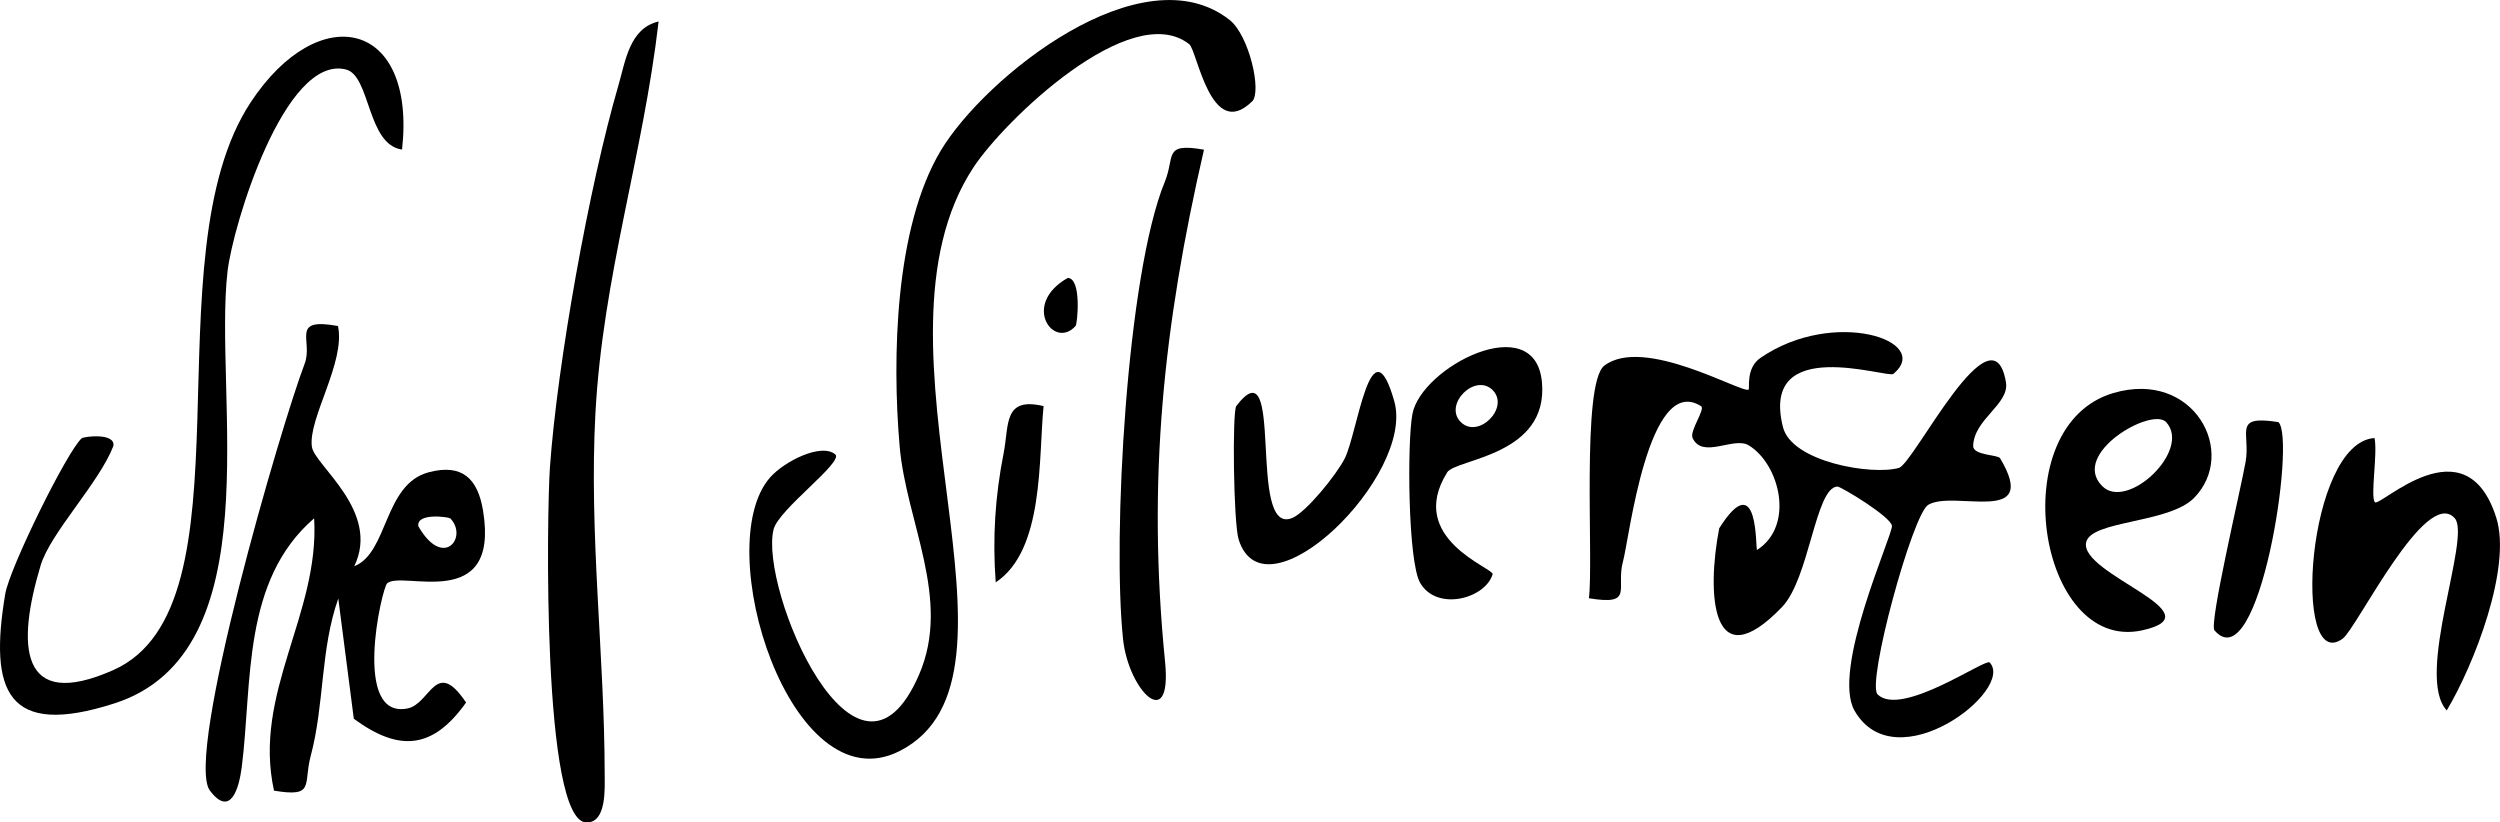
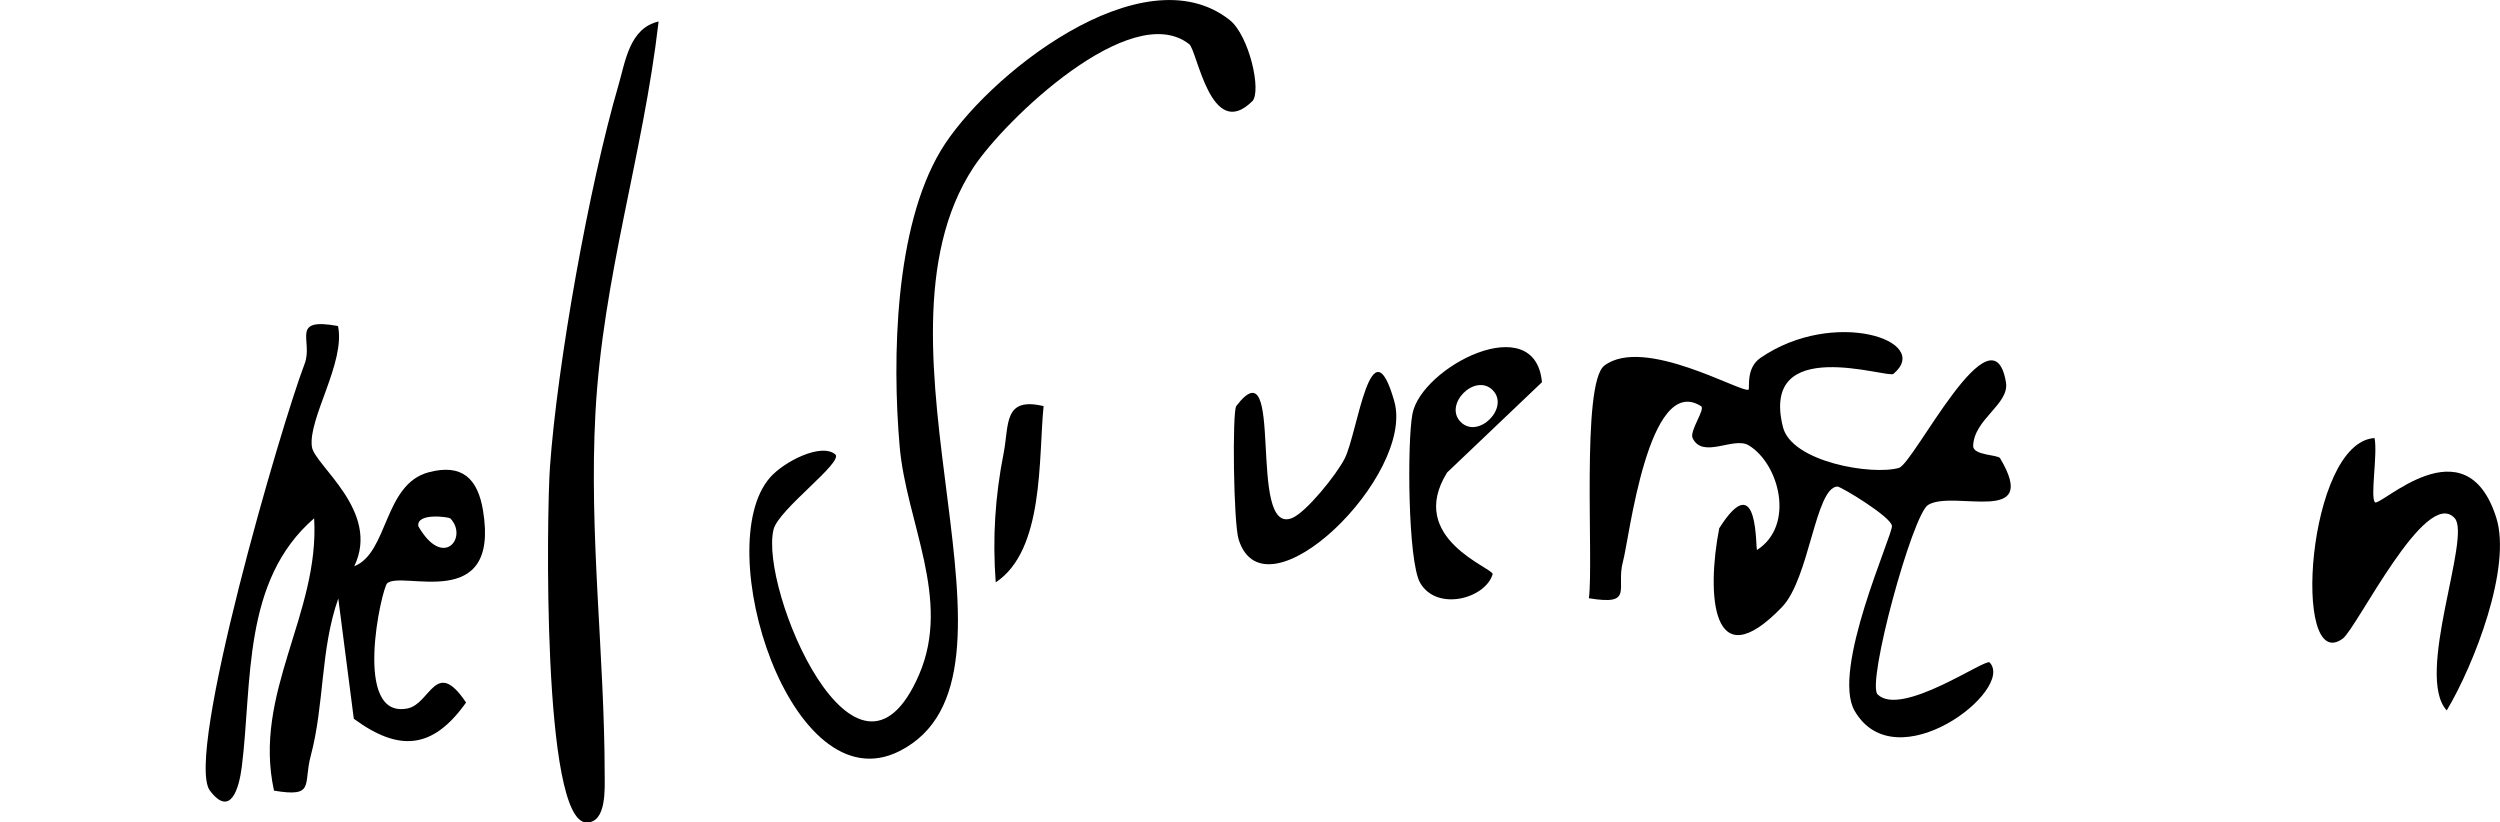
<svg xmlns="http://www.w3.org/2000/svg" id="uuid-ea83446d-8ee6-4bab-88ee-07c27ab7ebcb" data-name="Layer 2" viewBox="0 0 399.51 131.43">
  <g id="uuid-8d5c8263-8ca3-4de5-98d7-1837271b8047" data-name="Layer 3">
    <g>
      <path d="M302.59,59.75c-.92.76-21.4-6.43-17.67,8.49,1.4,5.61,14.29,7.76,18.54,6.53,2.39-.69,14.98-26.35,17.1-13.67.58,3.5-5.12,5.86-5.24,10.16-.04,1.53,3.96,1.39,4.3,1.96,6.51,10.95-7.38,4.99-11.49,7.46-2.51,1.5-9.88,28.52-8.08,30.29,3.77,3.71,17.25-5.8,17.9-5.11,4.14,4.35-14.97,19.13-21.57,7.74-3.78-6.53,6.06-28.02,5.96-29.55-.09-1.44-8.19-6.33-8.73-6.3-3.52.19-4.45,14.7-8.84,19.26-11.29,11.73-12.07-2.11-10.03-12.59,6.43-10.18,5.76,3.65,6.05,3.46,6.08-3.92,3.58-13.72-1.33-16.71-2.4-1.46-7.34,2.23-8.97-1.15-.55-1.13,2.08-4.65,1.35-5.11-8.46-5.39-11.51,21.34-12.47,24.77-1.21,4.35,1.89,7.14-5.46,5.92.78-5.86-1.25-34.34,2.47-37.17,6.32-4.82,22.03,4.48,23.05,3.83.23-.15-.5-3.42,1.9-5.07,11.69-8.04,27.59-2.73,21.25,2.55Z" />
      <path d="M200.08,16.21c-6.59,6.48-8.75-8.14-10.04-9.15-9.31-7.3-29.55,12.18-34.49,19.71-18.72,28.53,11.6,81.43-11.81,93.26-17.37,8.78-30.39-32.75-20.66-43.75,2.3-2.59,8.16-5.52,10.39-3.68,1.45,1.2-9.05,8.78-9.85,12-2.34,9.44,13.3,46.33,23.27,23.17,5.2-12.09-2.09-24.32-3.13-36.52-1.2-14.01-.77-34.87,6.56-47.15,7.04-11.78,32.21-31.92,46.18-20.91,3.11,2.45,5.18,11.46,3.59,13.03Z" />
      <path d="M54.01,52.09c1.24,5.82-4.79,14.76-4.17,19.3.4,2.97,11.03,10.29,6.77,19.1,5.45-2.15,4.69-13.11,11.9-15.02,5.36-1.42,7.84,1.03,8.68,6.11,2.73,16.52-12.99,9.5-15.32,11.64-.86.79-5.66,21.8,3.27,19.99,3.68-.75,4.48-8.22,9.34-.94-5.31,7.46-10.67,7.93-17.94,2.59l-2.48-19.22c-2.88,8.18-2.19,16.85-4.41,25.18-1.22,4.57.74,6.63-5.86,5.53-3.44-15.56,7.32-28.26,6.41-43.52-11.53,9.95-9.87,26.26-11.56,39.71-.44,3.5-1.81,8.13-5.09,3.81-4.1-5.4,11.41-58.5,15.13-68.21,1.42-3.7-2.45-7.45,5.34-6.04ZM71.95,82.83c-.18-.19-5.42-.97-5.1,1.26,4,6.99,8.01,1.72,5.1-1.26Z" />
-       <path d="M64.25,23.9c-5.62-.77-5.03-11.83-8.98-12.8-9.79-2.42-18.08,25-18.91,32.28-2.27,19.77,7.21,60.88-18.06,69.02C1.02,117.96-1.74,110.41.83,94.95c.7-4.22,9.98-23,12.24-24.92.3-.26,5.4-.93,5.05,1.24-2.31,5.96-10.06,13.87-11.63,19.1-3.82,12.7-3.48,23.39,11.6,16.72,22.94-10.15,5.58-65.89,21.97-90.74C50.96-.18,66.54,3.2,64.25,23.9Z" />
      <path d="M105.25,3.42c-2.49,21.47-8.93,40.8-10.1,62.63-1.04,19.45,1.46,38.59,1.48,57.66,0,2.23.34,7.73-2.88,7.73-7.18-.01-6.36-49.84-5.87-56.75,1.18-16.58,6.26-44.99,10.95-61.06,1.12-3.84,1.76-9.13,6.43-10.2Z" />
      <path d="M379.51,80.25c.77.91,14.51-13.02,19.41,2.5,2.49,7.9-3.51,23.39-7.92,30.78-5.14-5.54,3.96-27.7,1.28-30.71-4.6-5.18-15.66,17.6-17.91,19.24-8.18,5.96-5.71-31.39,5.09-32.06.52,2.55-.7,9.36.05,10.24Z" />
-       <path d="M350.62,79.57c-4.04,4.11-16.52,3.56-17.25,7.12-1.05,5.11,21.22,11.39,8.91,14.05-16.58,3.58-22.32-32.74-4.53-37.94,12.86-3.76,19.93,9.57,12.87,16.77ZM346.16,67.46c-2.28-2.49-15.37,5.05-10.22,10.22,4,4.02,14.33-5.74,10.22-10.22Z" />
-       <path d="M192.4,23.92c-6.48,28.13-9.11,52.86-6.22,81.8,1.16,11.6-5.84,4.68-6.71-3.56-1.72-16.18.59-58.31,6.67-73.11,1.67-4.06-.33-6.29,6.26-5.13Z" />
-       <path d="M231.26,75.5c-6.63,10.62,7.56,15.31,7.27,16.27-1.19,3.92-8.94,5.98-11.59,1.36-1.96-3.43-2.08-22.46-1.23-26.97,1.41-7.53,19.62-16.89,20.7-5.08s-13.79,12.22-15.16,14.42ZM238.53,62.34c-2.8-2.79-7.89,2.3-5.1,5.1,2.8,2.79,7.89-2.3,5.1-5.1Z" />
+       <path d="M231.26,75.5c-6.63,10.62,7.56,15.31,7.27,16.27-1.19,3.92-8.94,5.98-11.59,1.36-1.96-3.43-2.08-22.46-1.23-26.97,1.41-7.53,19.62-16.89,20.7-5.08ZM238.53,62.34c-2.8-2.79-7.89,2.3-5.1,5.1,2.8,2.79,7.89-2.3,5.1-5.1Z" />
      <path d="M197.55,64.9c7.9-10.36,1.65,20.82,8.92,17.89,2.25-.9,7.13-6.96,8.42-9.52,2.08-4.12,4.2-22.23,7.92-9.15,3.37,11.87-20.64,35.35-24.86,22.13-.85-2.65-1.04-20.5-.39-21.35Z" />
-       <path d="M364.1,67.46c2.86,2.61-3.11,41.53-10.22,33.27-.89-1.04,4.13-22.21,4.97-26.89s-2.18-7.57,5.26-6.38Z" />
      <path d="M166.77,64.9c-.84,8.29.14,23.03-7.65,28.16-.52-7.02-.11-13.67,1.26-20.61.9-4.57-.08-9.09,6.39-7.55Z" />
-       <path d="M171.9,52.07c-3.48,3.94-8.78-3.41-1.26-7.66,2.27.1,1.51,7.37,1.26,7.66Z" />
    </g>
  </g>
</svg>